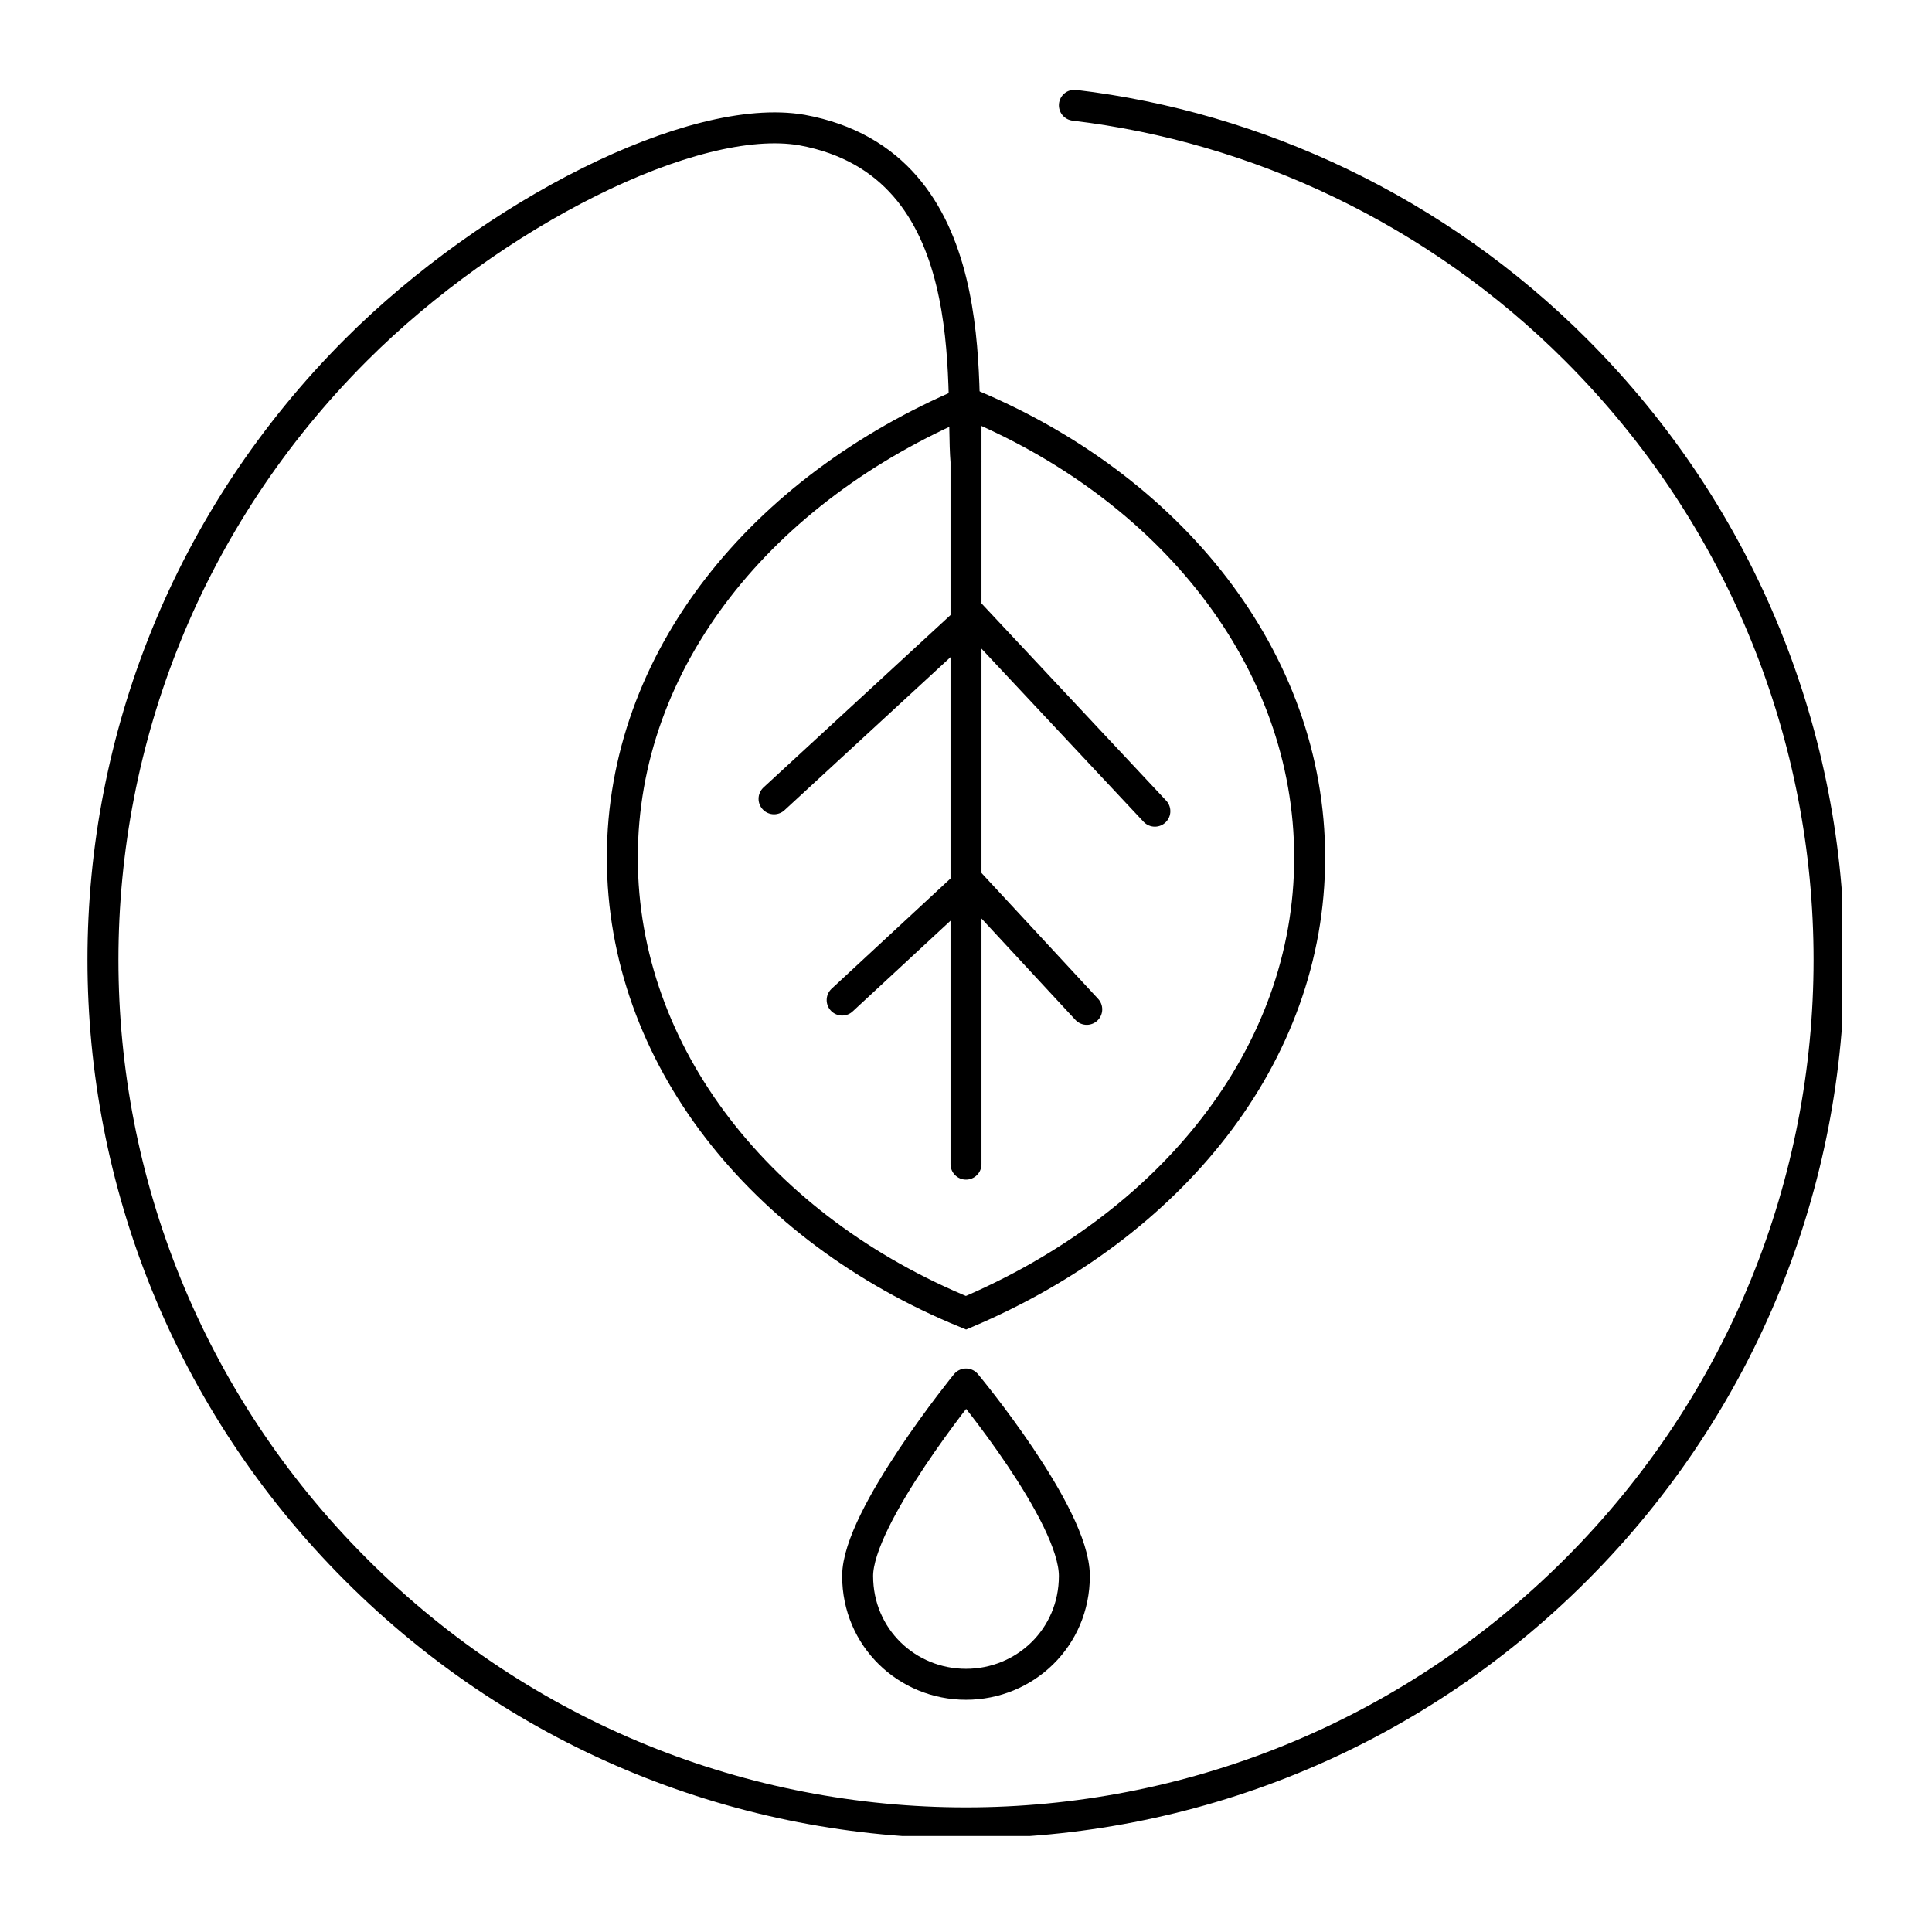
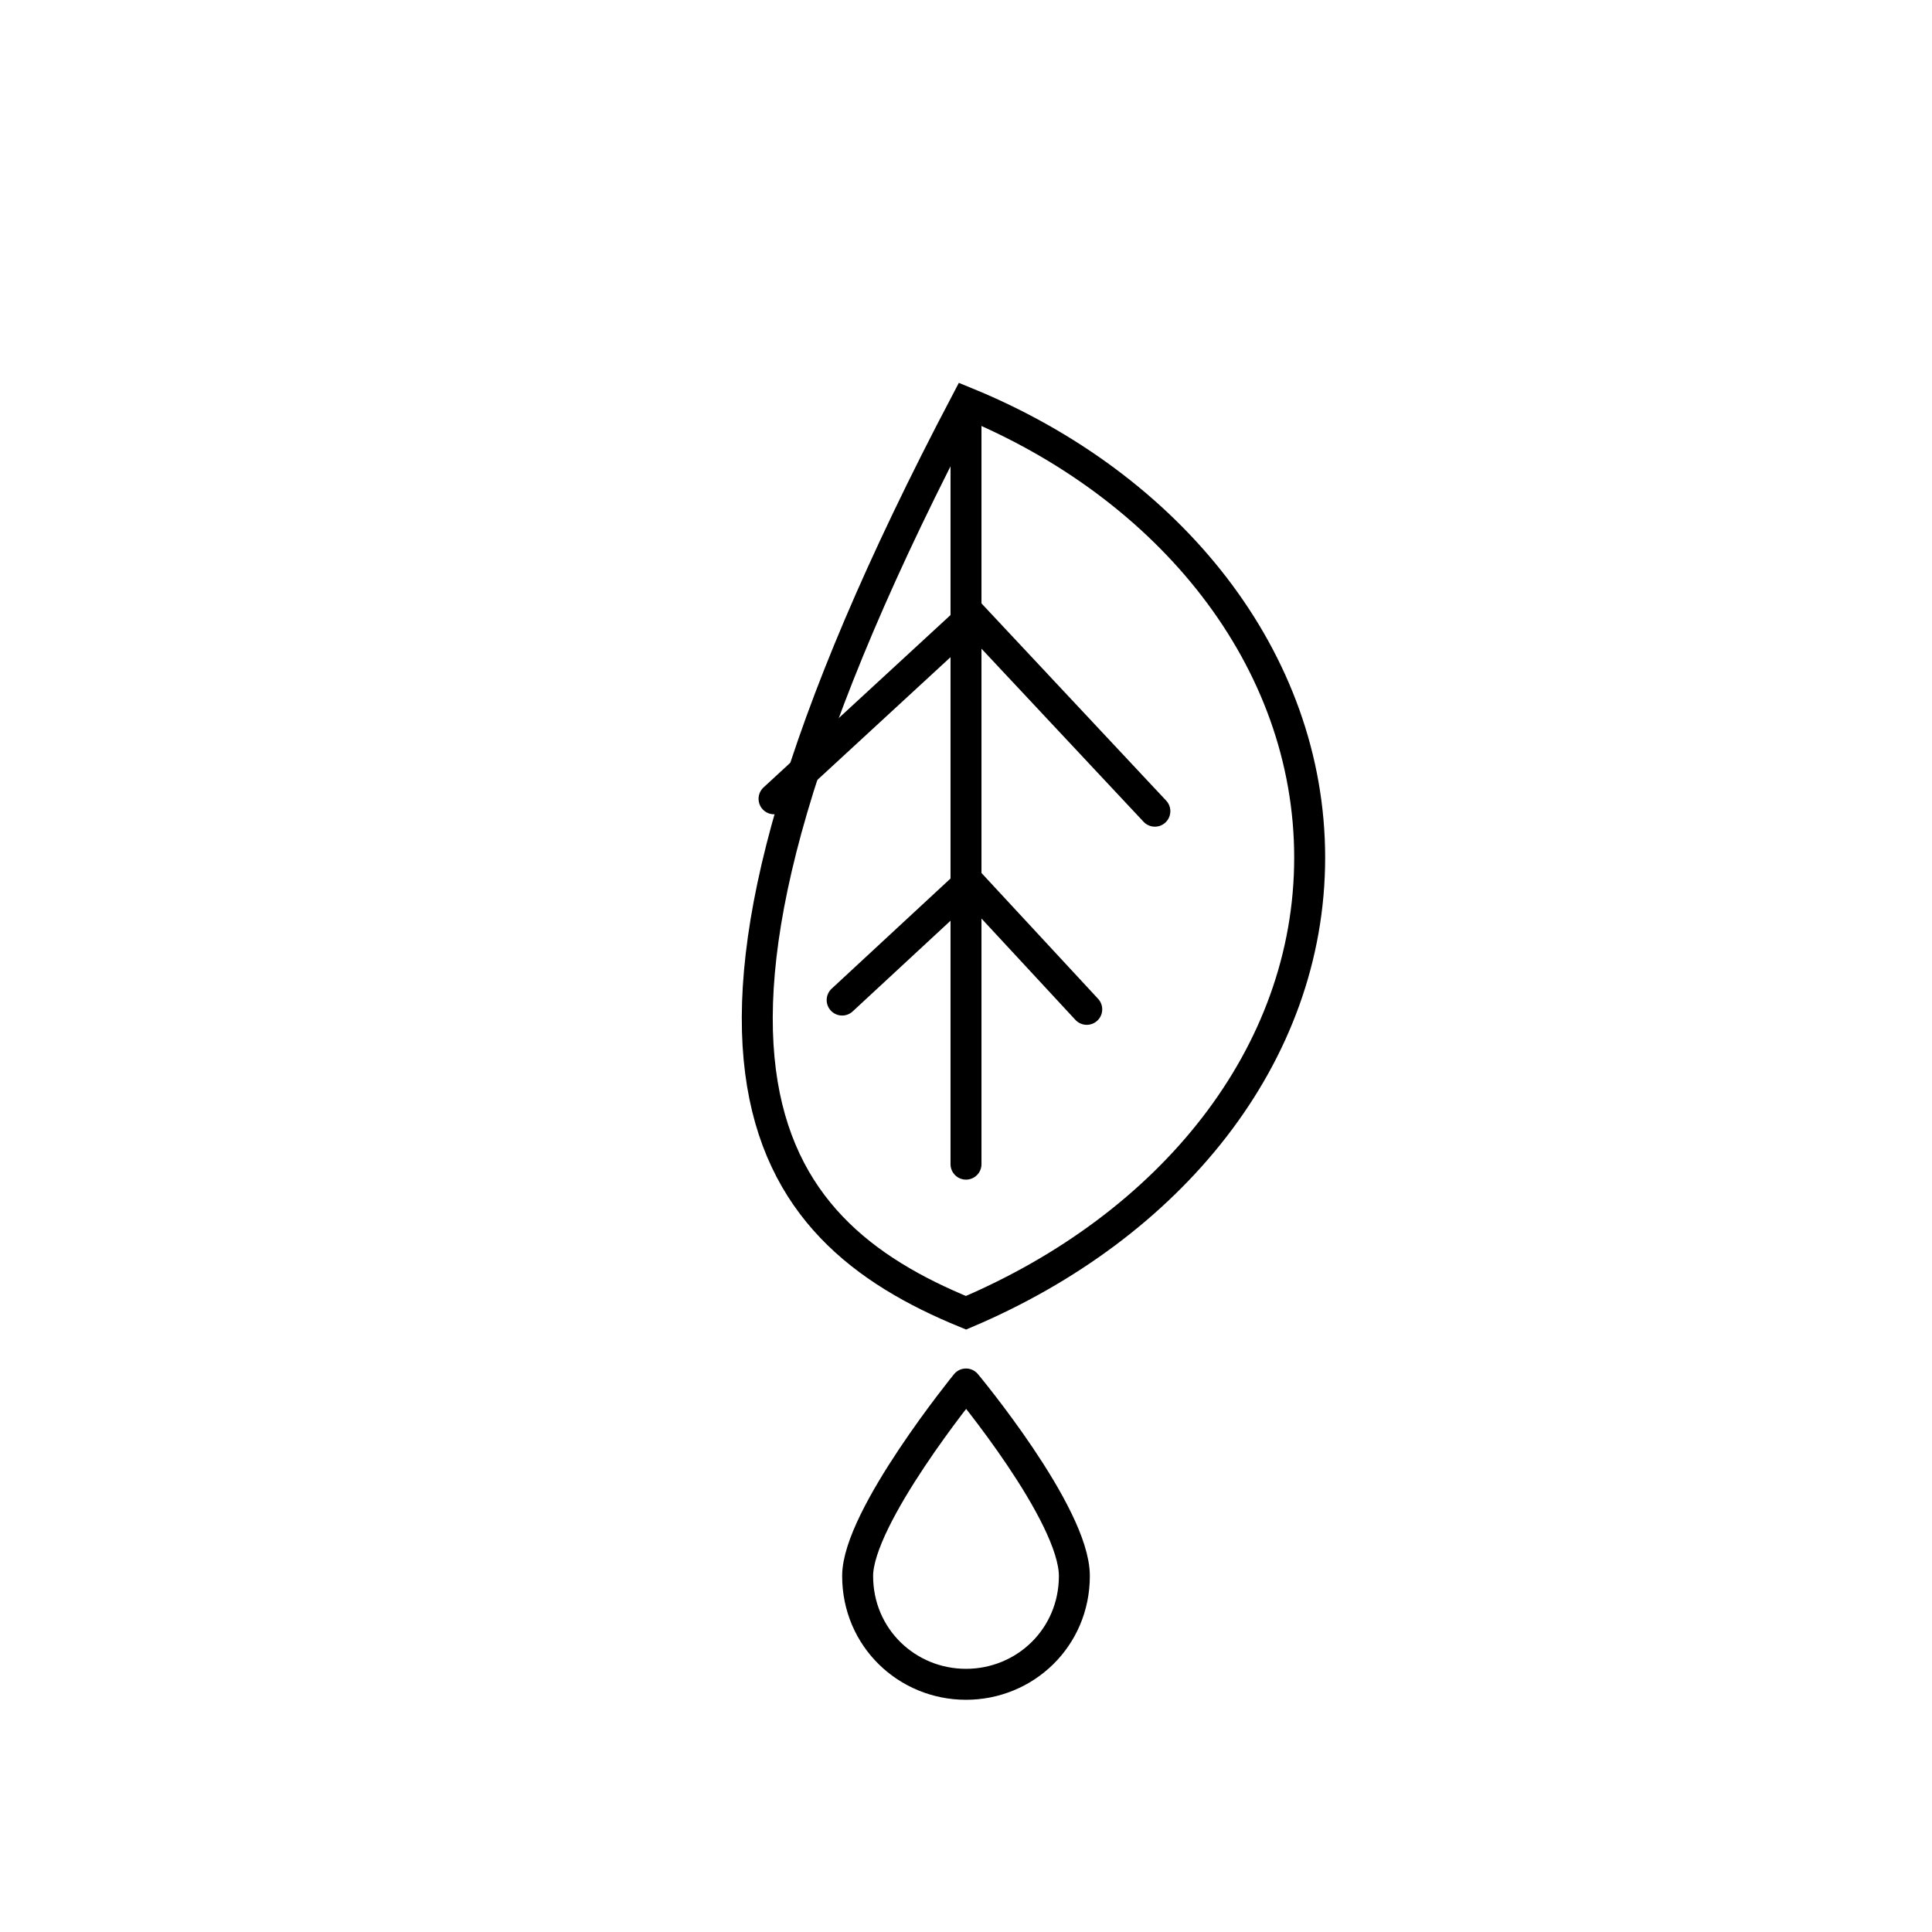
<svg xmlns="http://www.w3.org/2000/svg" xmlns:xlink="http://www.w3.org/1999/xlink" version="1.0" id="Ebene_1" x="0px" y="0px" viewBox="0 0 62.4 62.4" style="enable-background:new 0 0 62.4 62.4;" xml:space="preserve">
  <style type="text/css">
	
		.st0{clip-path:url(#SVGID_00000146460670993424311500000001018278473817206951_);fill:none;stroke:#000000;stroke-linecap:round;stroke-miterlimit:10;}
	.st1{fill:none;stroke:#000000;stroke-linecap:round;stroke-linejoin:round;stroke-miterlimit:10;}
	.st2{fill:none;stroke:#000000;stroke-linecap:round;}
	
		.st3{clip-path:url(#SVGID_00000107566087183226115320000015971166225959009470_);fill:none;stroke:#000000;stroke-linecap:round;stroke-linejoin:round;stroke-miterlimit:10;}
	.st4{clip-path:url(#SVGID_00000107566087183226115320000015971166225959009470_);fill:none;stroke:#000000;}
</style>
  <g>
    <g>
      <defs>
-         <rect id="SVGID_1_" x="2.8" y="2.8" width="56.7" height="56.5" />
-       </defs>
+         </defs>
      <clipPath id="SVGID_00000137125463053678314850000007373283044407786411_">
        <use xlink:href="#SVGID_1_" style="overflow:visible;" />
      </clipPath>
      <path style="clip-path:url(#SVGID_00000137125463053678314850000007373283044407786411_);fill:none;stroke:#000000;stroke-linecap:round;stroke-miterlimit:10;" d="    M31.2,14.9c-0.2-2.3,0.7-9.6-5.3-10.7c-3.5-0.6-10,2.7-14.4,7.1c-10.9,10.9-10.9,28.5,0,39.4c10.9,10.9,28.5,10.9,39.4,0    c10.9-10.9,10.9-28.5,0-39.4c-4.5-4.5-10.3-7.2-16.2-7.9" />
    </g>
    <line class="st1" x1="31.2" y1="37.6" x2="31.2" y2="13.8" />
    <polyline class="st2" points="37.3,26.2 31.4,19.9 25,25.8  " />
    <polyline class="st2" points="35.1,32.6 31.3,28.5 27.2,32.3  " />
    <g>
      <defs>
        <rect id="SVGID_00000173154682162240783770000007698695774011472534_" x="2.8" y="2.8" width="56.7" height="56.5" />
      </defs>
      <clipPath id="SVGID_00000106838115571698816500000005754621583273064349_">
        <use xlink:href="#SVGID_00000173154682162240783770000007698695774011472534_" style="overflow:visible;" />
      </clipPath>
      <path style="clip-path:url(#SVGID_00000106838115571698816500000005754621583273064349_);fill:none;stroke:#000000;stroke-linecap:round;stroke-linejoin:round;stroke-miterlimit:10;" d="    M27.7,50.9c0-1.9,3.5-6.2,3.5-6.2s3.5,4.2,3.5,6.2s-1.6,3.5-3.5,3.5S27.7,52.9,27.7,50.9" />
-       <path style="clip-path:url(#SVGID_00000106838115571698816500000005754621583273064349_);fill:none;stroke:#000000;" d="    M31.2,42.4c6.6-2.8,11.1-8.3,11.1-14.7c0-6.4-4.5-12-11.1-14.7c-6.6,2.8-11.1,8.3-11.1,14.7C20.1,34.1,24.6,39.7,31.2,42.4z" />
+       <path style="clip-path:url(#SVGID_00000106838115571698816500000005754621583273064349_);fill:none;stroke:#000000;" d="    M31.2,42.4c6.6-2.8,11.1-8.3,11.1-14.7c0-6.4-4.5-12-11.1-14.7C20.1,34.1,24.6,39.7,31.2,42.4z" />
    </g>
  </g>
</svg>